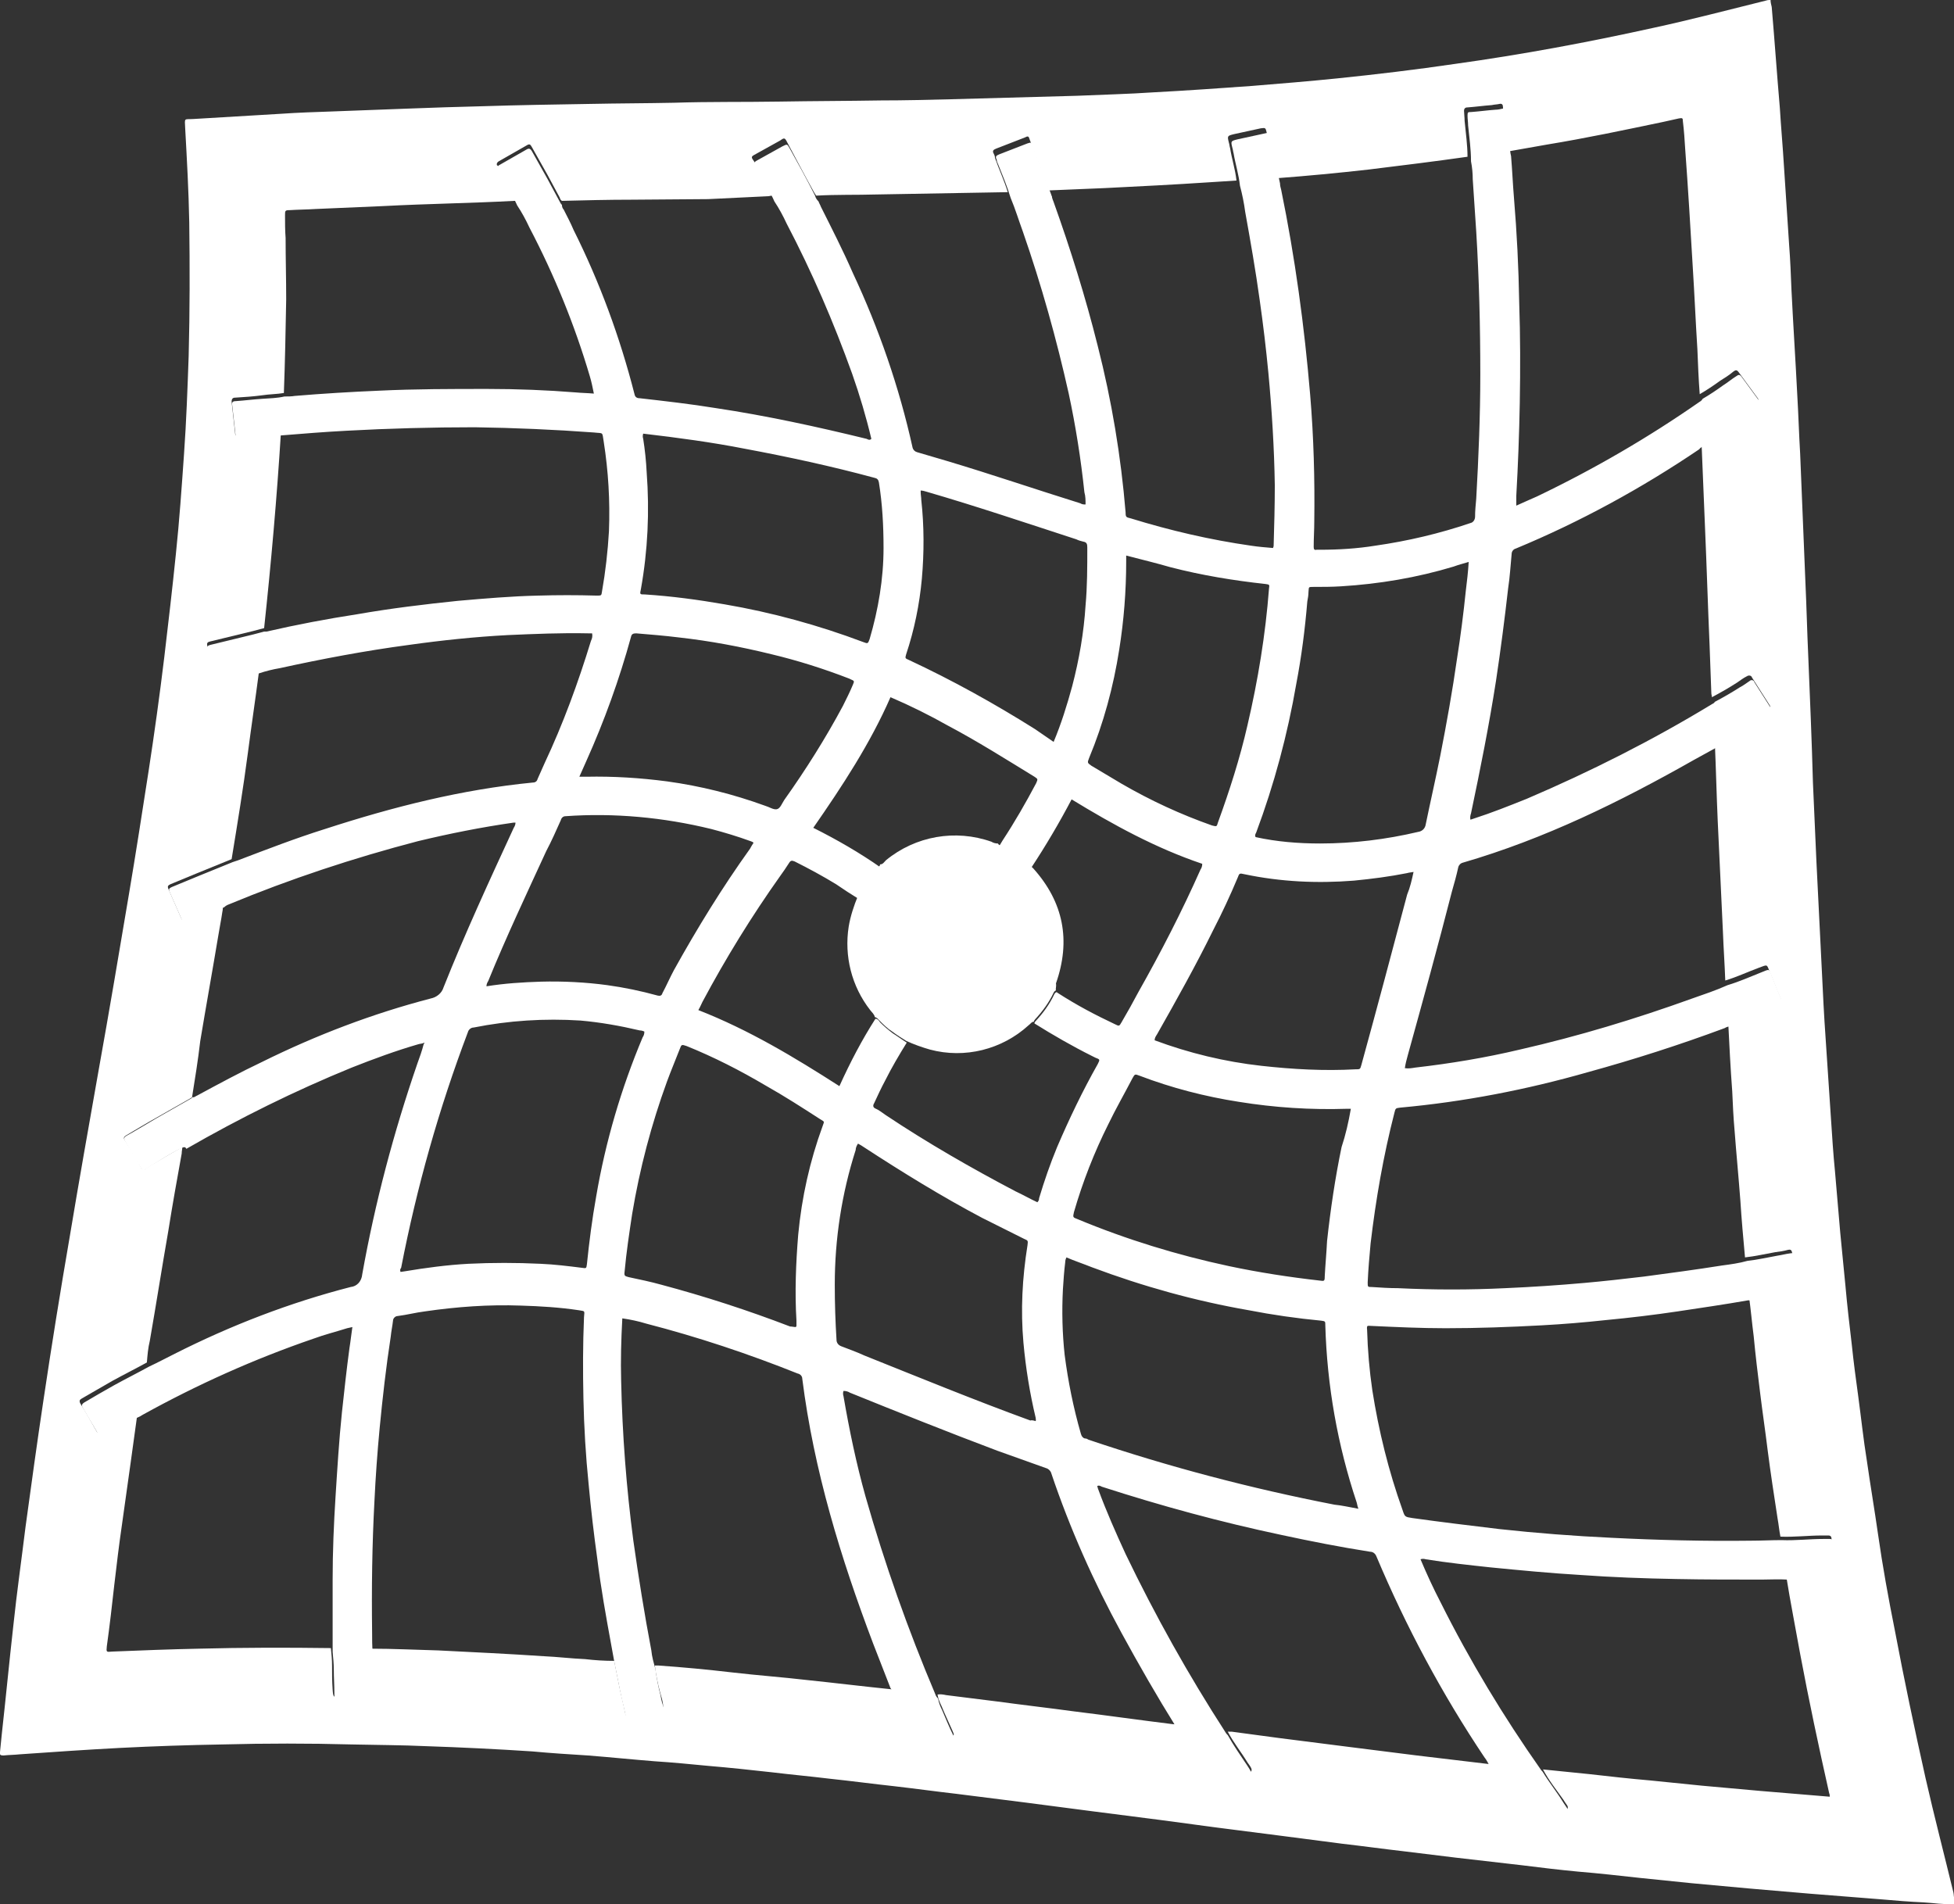
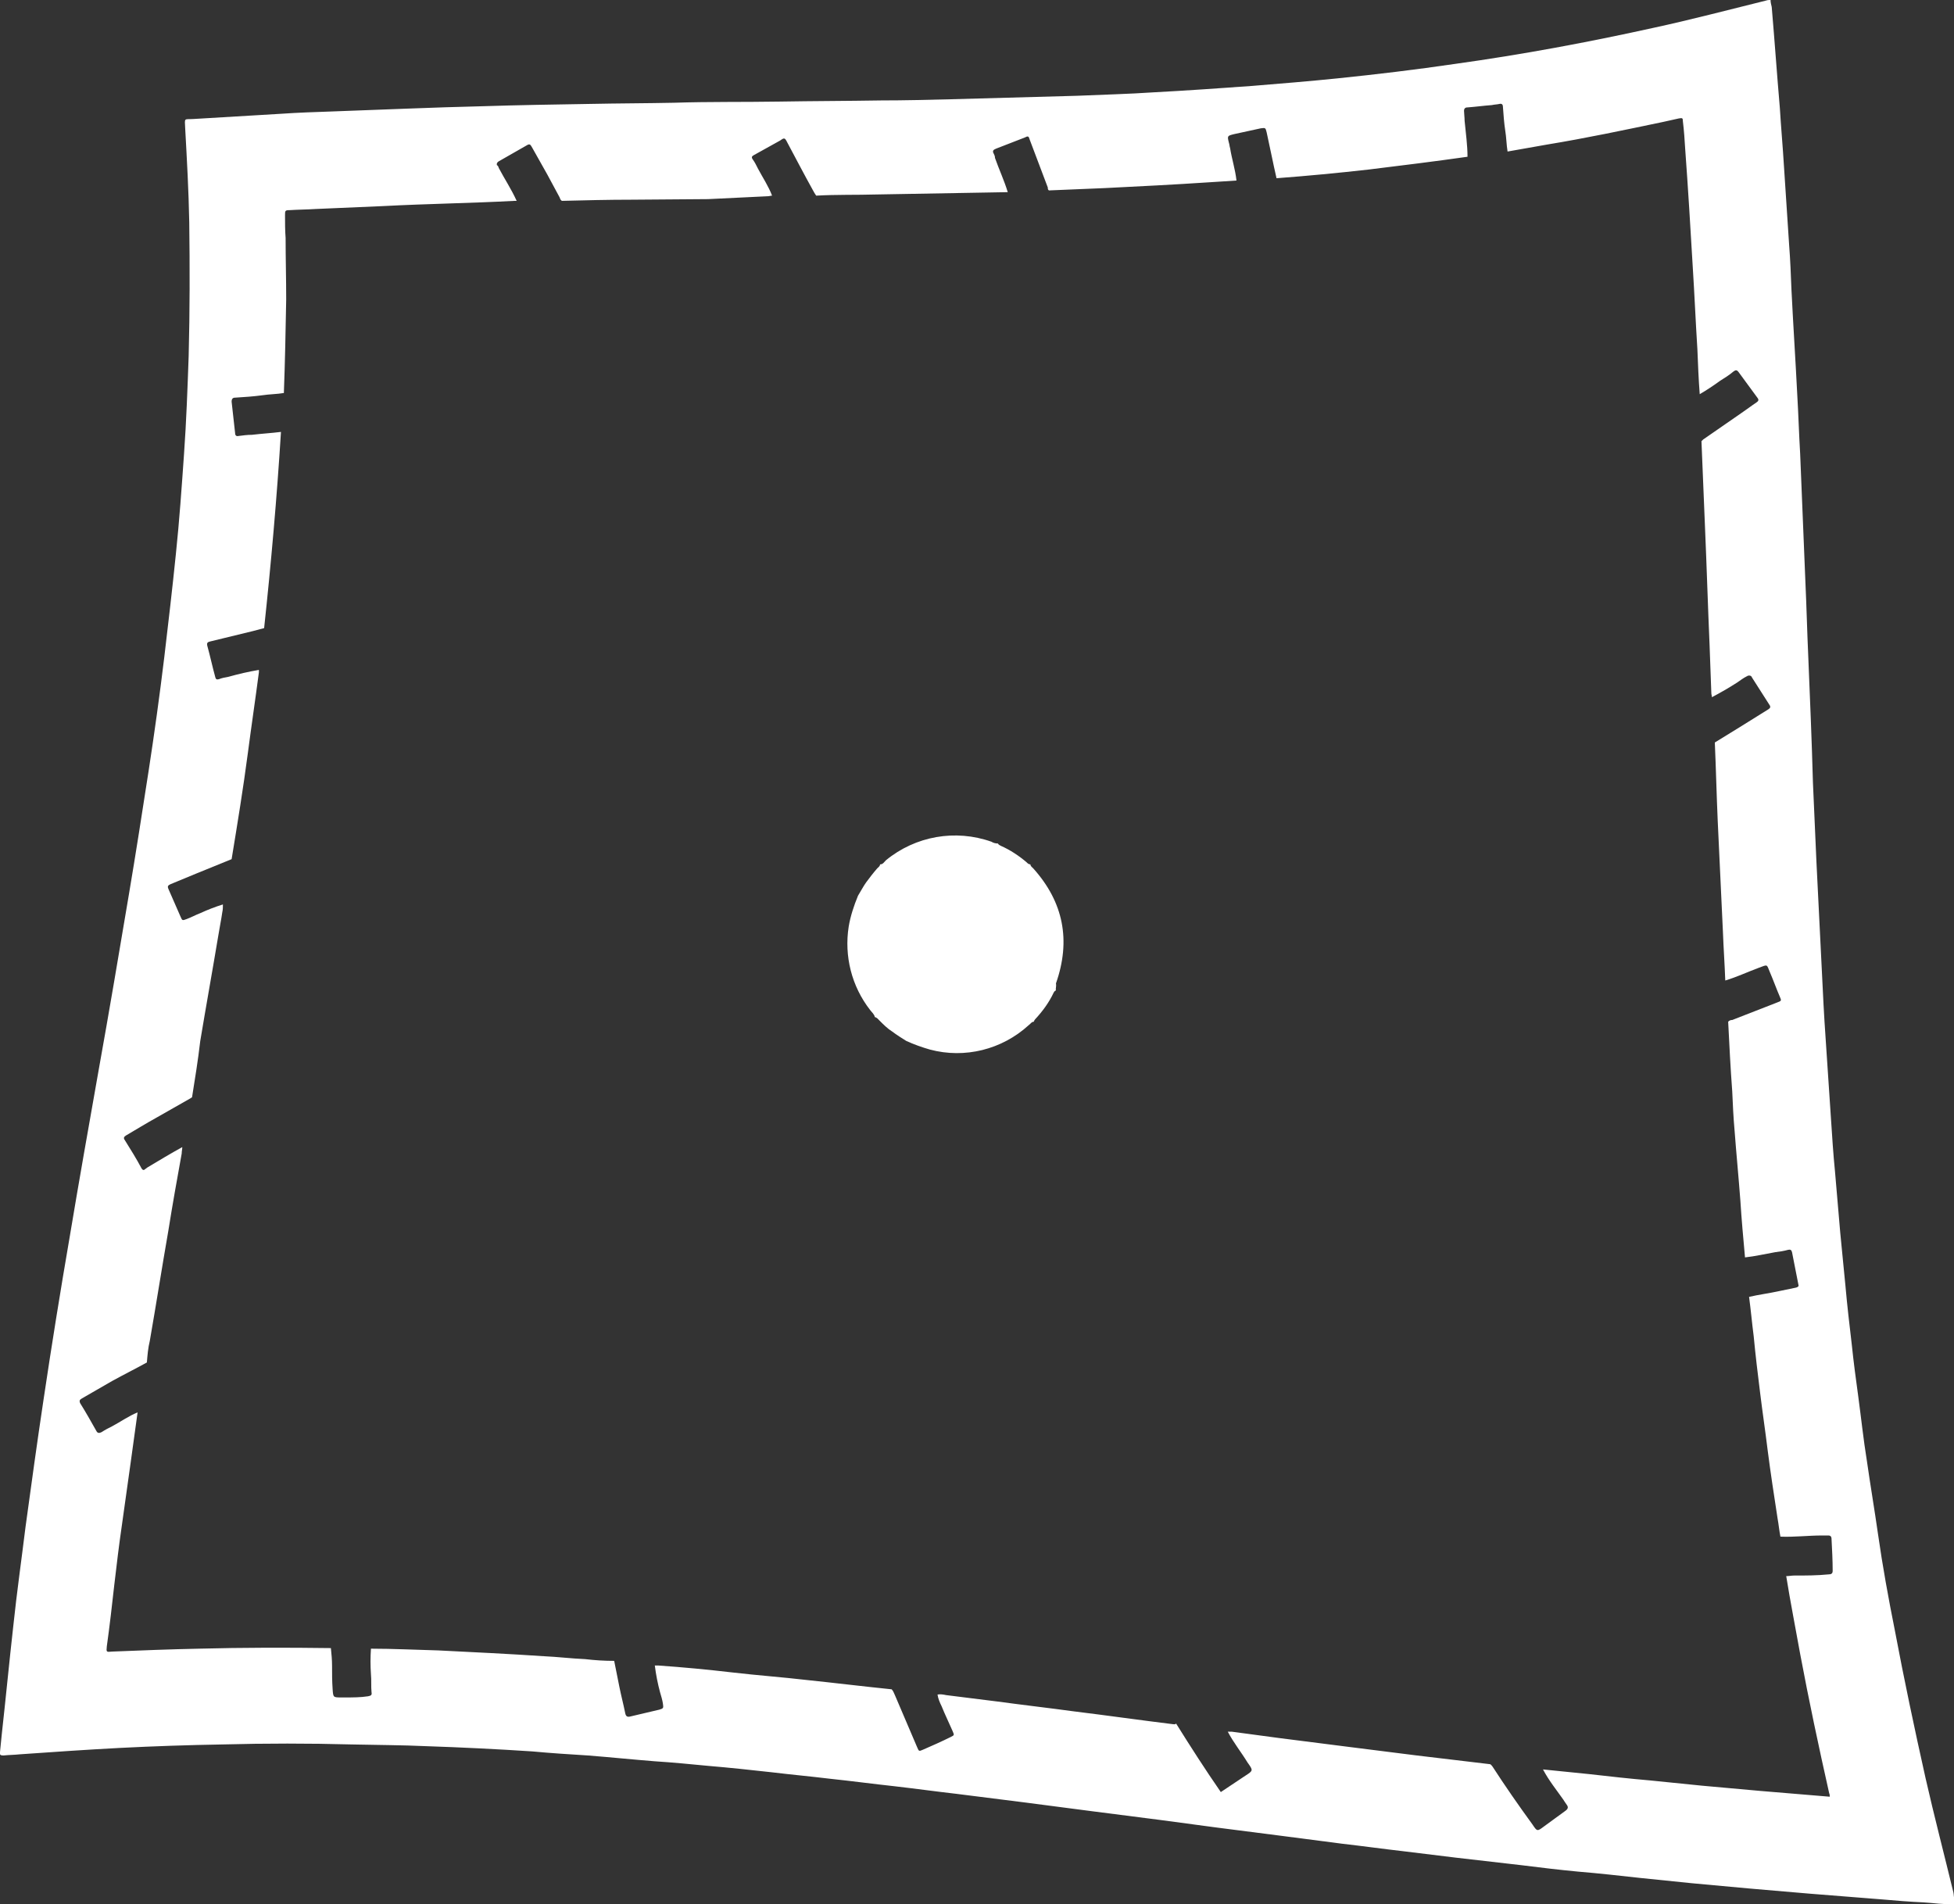
<svg xmlns="http://www.w3.org/2000/svg" version="1.1" id="Ebene_1" x="0px" y="0px" viewBox="0 0 336.6 328" style="enable-background:new 0 0 336.6 328;" xml:space="preserve">
  <rect x="0" y="0" width="336.6" height="328" fill="#333333" stroke="none" />
  <style type="text/css">
	.st0{fill:#FFFFFF;}
</style>
  <path class="st0" d="M336.6,328c-1.8,0.1-3.5-0.2-5.3-0.3c-2.3-0.1-4.7-0.3-7-0.5l-12.6-1c-3.5-0.3-7-0.6-10.5-0.9  c-3.3-0.3-6.6-0.6-9.8-0.9c-3-0.3-5.9-0.6-8.8-0.9c-3.6-0.4-7.2-0.8-10.8-1.1c-3.2-0.3-6.5-0.7-9.7-1.1l-11.3-1.3l-9-1.1  c-3.5-0.4-7.1-0.9-10.6-1.3l-10-1.3l-11.7-1.5l-9.7-1.3l-11.7-1.5l-11.5-1.5c-4-0.5-7.9-1-11.9-1.5c-3.5-0.4-7.1-0.9-10.6-1.3  c-3.7-0.4-7.4-0.9-11.2-1.3c-3.3-0.4-6.6-0.7-9.9-1.1c-3.6-0.4-7.3-0.8-10.9-1.1c-3.1-0.3-6.2-0.6-9.3-0.8c-3.8-0.3-7.7-0.7-11.5-1  c-3.2-0.2-6.4-0.4-9.6-0.7c-6.1-0.4-12.2-0.7-18.2-0.9c-4.3-0.2-8.6-0.2-12.9-0.3c-7.4-0.2-14.8-0.2-22.3,0  c-5.9,0.1-11.8,0.3-17.7,0.6c-5.7,0.3-11.5,0.7-17.2,1.1c-0.9,0.1-1.9,0.1-2.8,0.2c-0.5,0-0.7-0.1-0.6-0.6c0.1-1,0.2-2,0.3-3  c0.7-6.3,1.3-12.6,2-18.8c0.6-5.7,1.4-11.3,2.1-17c1-7.3,2-14.6,3.1-21.9c1.4-9.4,2.9-18.7,4.5-28c1.6-9.6,3.3-19.2,5-28.8  c1.8-10,3.5-20.1,5.2-30.2c1.2-7.1,2.3-14.2,3.4-21.3c1-6.5,1.9-13,2.7-19.6c0.7-5.9,1.4-11.9,2-17.8c0.6-5.7,1-11.5,1.4-17.2  c0.4-5.6,0.6-11.3,0.8-16.9c0.2-7.7,0.2-15.3,0.1-23c-0.1-5.4-0.4-10.8-0.7-16.2c-0.1-1.9-0.2-1.5,1.4-1.6  c5.1-0.3,10.1-0.6,15.1-0.9c2.9-0.2,5.8-0.3,8.8-0.4c8.6-0.3,17.3-0.7,25.9-0.9c6.2-0.2,12.4-0.3,18.6-0.4c4.8-0.1,9.6-0.1,14.4-0.2  c6-0.2,12.1-0.1,18.1-0.2c5.8-0.1,11.7-0.1,17.6-0.2c4,0,7.9-0.1,11.9-0.2c7.3-0.2,14.6-0.4,21.8-0.6c4.5-0.2,8.9-0.3,13.3-0.6  c5.7-0.3,11.3-0.7,16.9-1.1c4.9-0.4,9.8-0.8,14.7-1.3c6.8-0.7,13.5-1.5,20.3-2.5c11.5-1.6,22.8-3.7,34.1-6.2  c6.5-1.4,12.9-3.1,19.4-4.7C304.5,0,304.7,0,305,0c0,0.4,0.1,0.8,0.2,1.2c0.5,5.8,0.9,11.6,1.4,17.4c0.2,3.3,0.5,6.6,0.7,9.9  c0.3,4.6,0.6,9.1,0.9,13.7c0.2,2.6,0.3,5.1,0.4,7.7c0.3,6.1,0.7,12.1,1,18.1c0.2,3.4,0.3,6.8,0.5,10.2c0.3,7.3,0.6,14.7,0.9,22  c0.2,4.3,0.3,8.6,0.5,13c0.3,7.2,0.6,14.4,0.8,21.6c0.2,4.5,0.4,9,0.6,13.6c0.3,6.1,0.6,12.1,0.9,18.1c0.2,4.2,0.4,8.4,0.7,12.6  c0.3,4.5,0.6,9,0.9,13.5c0.2,3.1,0.4,6.2,0.7,9.2c0.3,3.5,0.6,7,0.9,10.5c0.3,3.1,0.6,6.2,0.9,9.2c0.3,3.4,0.7,6.8,1.1,10.2  c0.3,2.9,0.7,5.9,1.1,8.8c0.5,3.7,0.9,7.5,1.5,11.2c0.6,4.2,1.3,8.3,1.9,12.5c0.8,5.6,1.8,11.1,2.9,16.6c1.6,8.5,3.4,17,5.3,25.5  c1.5,6.6,3.2,13.1,4.8,19.7c0.1,0.4,0,0.9,0.3,1.3L336.6,328z M33.1,188.9c0,0.2-0.2,0.2-0.3,0.3c-1.9,1.1-3.9,2.2-5.8,3.3  c-1.8,1-3.6,2.1-5.3,3.1c-0.3,0.2-0.5,0.4-0.2,0.8c1,1.6,2,3.2,2.9,4.9c0.2,0.3,0.4,0.3,0.6,0.1l0.4-0.3c2-1.2,4-2.4,6-3.5  c0,0.4-0.1,0.7-0.1,1.1c-0.8,4.4-1.6,8.9-2.3,13.3c-1.1,6.3-2.1,12.7-3.2,19c-0.3,1.2-0.4,2.5-0.5,3.7c-2,1.1-4,2.1-6,3.2  c-1.7,1-3.5,2-5.2,3c-0.3,0.2-0.5,0.3-0.3,0.8c1,1.6,1.9,3.2,2.8,4.8c0.2,0.4,0.5,0.4,0.9,0.2c0.6-0.4,1.2-0.7,1.8-1  c1.5-0.8,2.9-1.8,4.4-2.4c-0.4,2.9-0.8,5.8-1.2,8.7c-0.5,3.6-1,7.1-1.5,10.7c-0.5,3.4-0.9,6.8-1.3,10.2c-0.4,3.6-0.8,7.1-1.3,10.7  c-0.1,1-0.1,1,0.9,0.9c5-0.2,10-0.4,15-0.5c7.6-0.2,15.1-0.2,22.7-0.1c0.1,1,0.2,2,0.2,3c0,1.4,0,2.7,0.1,4.1s0.1,1.4,1.5,1.4h0.7  c1.3,0,2.6,0,3.9-0.2c0.5-0.1,0.7-0.2,0.6-0.7c-0.1-1,0-2.1-0.1-3.1c-0.1-1.5-0.1-2.9,0-4.4c3.8,0,7.7,0.2,11.6,0.3  c6.1,0.3,12.2,0.6,18.2,1c2.3,0.1,4.7,0.4,7.1,0.5c1.7,0.2,3.3,0.3,5,0.3c0.3,1.5,0.6,3,0.9,4.5s0.7,3,1,4.5  c0.1,0.5,0.3,0.7,0.8,0.6c1.7-0.4,3.4-0.8,5.1-1.2c0.7-0.2,0.7-0.3,0.6-1s-0.3-1.3-0.5-2c-0.4-1.5-0.7-3-0.9-4.6c0.2,0,0.4,0,0.6,0  c4.3,0.3,8.5,0.7,12.8,1.2s8.5,0.8,12.8,1.3c4.8,0.5,9.7,1.1,14.6,1.6c0.3,0.3,0.4,0.7,0.6,1.1c1.3,3,2.5,5.9,3.8,8.9  c0.3,0.7,0.3,0.7,1,0.4c1.6-0.7,3.2-1.4,4.8-2.2c0.6-0.3,0.6-0.3,0.3-1c-0.6-1.4-1.3-2.8-1.9-4.3c-0.3-0.6-0.6-1.3-0.7-2  c0.5-0.1,1,0,1.5,0.1l8.8,1.1c4.4,0.6,8.8,1.1,13.2,1.7c5.7,0.7,11.3,1.5,17,2.2c0.2,0,0.4,0.1,0.6-0.1c2.5,4,5,7.9,7.7,11.8  l4.2-2.8c1.4-0.9,1.4-0.9,0.4-2.3c-1.1-1.8-2.4-3.4-3.4-5.3c0.2,0,0.5,0,0.7,0l8.2,1.1c3.9,0.5,7.8,1,11.8,1.5l11.9,1.5l12.6,1.5  c0.2,0.1,0.3,0.3,0.4,0.4c2.2,3.4,4.5,6.7,6.9,10c0.8,1.2,0.8,1.2,2,0.3s2.5-1.8,3.7-2.7c0.4-0.3,0.5-0.6,0.2-1s-0.4-0.6-0.6-0.9  c-1.2-1.7-2.5-3.3-3.5-5.2l7.9,0.8c3.5,0.4,7.1,0.8,10.6,1.1l8.9,0.9c3.3,0.3,6.7,0.6,10,0.9l8.4,0.7c1.2,0.1,2.4,0.2,3.6,0.3  c0-0.2,0-0.4-0.1-0.6c-1.8-8-3.5-16-5-24c-0.8-4.5-1.7-9-2.4-13.4c0.5,0,0.9-0.1,1.4-0.1c2,0,3.9,0,5.9-0.2c0.4,0,0.7-0.1,0.7-0.6  c0-1.8-0.1-3.7-0.2-5.6c0-0.3-0.2-0.5-0.5-0.5h-1.1c-2.4,0-4.8,0.3-7.2,0.2c-0.2-1-0.3-2.1-0.5-3.2c-0.6-3.9-1.2-7.8-1.7-11.7  c-0.4-3.3-0.9-6.6-1.3-9.9c-0.4-3.2-0.8-6.5-1.1-9.7c-0.3-2.3-0.5-4.6-0.8-6.8c1.7-0.4,3.4-0.6,5.2-1c1-0.2,2-0.4,2.9-0.6  c0.3-0.1,0.5-0.2,0.4-0.5c-0.4-1.9-0.7-3.7-1.1-5.6c-0.1-0.4-0.3-0.5-0.7-0.4c-0.7,0.2-1.4,0.3-2.2,0.4c-1.7,0.3-3.4,0.7-5.2,0.9  c-0.3-3.3-0.6-6.6-0.8-9.8c-0.3-4-0.7-8.1-1-12.1c-0.2-2.2-0.3-4.4-0.4-6.7c-0.3-4-0.5-8-0.7-12c0.2-0.2,0.4-0.3,0.7-0.3l7.7-3  c0.8-0.3,0.8-0.3,0.5-1c-0.6-1.4-1.1-2.8-1.7-4.2s-0.3-1.4-1.9-0.8c-1.9,0.7-3.8,1.6-5.8,2.2c-0.1-2.8-0.3-5.6-0.4-8.3  c-0.3-6.4-0.6-12.8-0.9-19.2c-0.2-4.5-0.3-9-0.5-13.5l3.9-2.4l5.3-3.3c0.3-0.2,0.5-0.4,0.2-0.8c-1-1.6-2-3.1-3-4.7  c-0.1-0.3-0.4-0.4-0.7-0.3c-0.1,0-0.1,0.1-0.2,0.1c-0.6,0.3-1.1,0.7-1.7,1.1c-1.4,0.9-2.8,1.7-4.3,2.5c0-0.2-0.1-0.5-0.1-0.7  c-0.1-2.7-0.2-5.4-0.3-8.2c-0.3-6.9-0.5-13.7-0.8-20.6c-0.2-4.9-0.4-9.8-0.6-14.6c0.1-0.1,0.2-0.2,0.3-0.3c2.2-1.5,4.3-3,6.5-4.5  c0.9-0.6,1.8-1.3,2.7-1.9c0.3-0.2,0.4-0.4,0.2-0.7c-1.1-1.5-2.2-3-3.3-4.5c-0.3-0.4-0.5-0.4-0.9-0.1c-0.7,0.6-1.5,1.1-2.3,1.6  c-1.1,0.8-2.3,1.6-3.5,2.3c-0.2-2.6-0.3-5.1-0.4-7.7c-0.3-4.7-0.5-9.5-0.8-14.2c-0.4-6.8-0.8-13.5-1.3-20.3  c-0.1-1.6-0.2-3.2-0.4-4.8c0-0.6-0.1-0.6-0.7-0.5l-2.7,0.6c-6.7,1.4-13.3,2.8-20,3.9l-6.8,1.2c-0.2-1.2-0.2-2.4-0.4-3.6  c-0.2-1.3-0.3-2.7-0.4-4.1c0-0.4-0.2-0.6-0.6-0.5s-0.9,0.1-1.3,0.2c-1.4,0.1-2.8,0.3-4.2,0.4c-0.4,0-0.6,0.2-0.6,0.6  s0.1,1.1,0.1,1.7c0.2,2.1,0.5,4.2,0.5,6.2c-5.6,0.8-11.3,1.5-17,2.2c-5.3,0.6-10.6,1.1-15.9,1.5c-0.6-2.6-1.1-5.2-1.7-7.9  c-0.2-0.8-0.2-0.8-1-0.7l-4.6,1c-1.2,0.3-1.2,0.3-0.9,1.5c0.1,0.3,0.1,0.6,0.2,0.9c0.3,1.9,0.9,3.7,1.1,5.6l-4.7,0.3  c-6,0.4-12,0.7-18,1l-9.6,0.4c-0.2-0.1-0.2-0.3-0.2-0.5c-1-2.7-2.1-5.5-3.1-8.2c-0.2-0.7-0.3-0.7-0.9-0.4c-1.6,0.6-3.3,1.3-4.9,1.9  c-0.5,0.2-0.7,0.4-0.4,0.9c0.1,0.2,0.2,0.4,0.2,0.7c0.7,2,1.6,3.9,2.2,5.9l-22.7,0.4c-3.4,0.1-6.8,0-10.3,0.2  c-0.2-0.3-0.4-0.6-0.6-1c-1.5-2.7-2.9-5.4-4.4-8.2c-0.4-0.8-0.5-0.8-1.2-0.3l-4.5,2.5c-0.4,0.2-0.5,0.4-0.2,0.8s0.6,1,0.9,1.6  c0.8,1.5,1.8,3,2.4,4.6c-0.2,0-0.5,0.1-0.7,0.1L122,34.3l-13.2,0.1c-4,0-8,0.1-12,0.2c-0.2-0.1-0.3-0.3-0.4-0.6  c-0.7-1.3-1.4-2.6-2.1-3.9c-0.9-1.6-1.8-3.2-2.7-4.8c-0.2-0.3-0.3-0.6-0.8-0.3c-1.6,0.9-3.3,1.9-4.9,2.8c-0.2,0.1-0.4,0.4-0.3,0.6  c0,0.1,0,0.1,0.1,0.1c0.1,0.1,0.2,0.3,0.2,0.4c1,1.9,2.2,3.7,3.1,5.7c-0.1,0-0.3,0-0.4,0C81.2,35,73.6,35.1,66,35.5l-11.6,0.5  c-1.5,0.1-3,0.1-4.5,0.2c-0.8,0-0.8,0.1-0.8,0.9c0,1.3,0,2.6,0.1,3.9c0,3.5,0.1,7,0.1,10.6c-0.1,5.4-0.2,10.8-0.4,16.1  c-1.2,0.2-2.5,0.2-3.8,0.4c-1.5,0.2-3,0.3-4.6,0.4c-0.4,0-0.6,0.2-0.6,0.7c0.2,1.8,0.4,3.6,0.6,5.4c0,0.4,0.2,0.6,0.6,0.5  c0.8-0.1,1.5-0.2,2.3-0.2c1.7-0.2,3.4-0.3,5-0.5c-0.7,11.3-1.7,22.6-2.9,33.8l-1.9,0.5l-7.4,1.8c-0.4,0.1-0.6,0.2-0.5,0.7  c0.5,1.8,0.9,3.7,1.4,5.5c0.1,0.3,0.2,0.4,0.6,0.3c0.5-0.2,1-0.3,1.6-0.4c1.8-0.5,3.5-0.9,5.3-1.2c0,0.1,0,0.3,0,0.4  c-0.6,4.6-1.3,9.3-1.9,13.9c-0.8,6.1-1.8,12.2-2.8,18.3l-5.9,2.4l-4.6,1.9c-0.4,0.2-0.6,0.3-0.4,0.8c0.7,1.6,1.4,3.2,2.1,4.8  c0.3,0.7,0.3,0.7,1.1,0.4s1.5-0.7,2.3-1c1.3-0.6,2.6-1.1,3.9-1.5c0,0.4,0,0.9-0.1,1.3c-0.2,1.4-0.5,2.8-0.7,4.1  c-1,6-2.1,12.1-3.1,18.1C34.1,182.7,33.6,185.8,33.1,188.9L33.1,188.9z" />
-   <path class="st0" d="M31.4,197.7c-2.1,1-4,2.3-6,3.5l-0.4,0.3c-0.3,0.2-0.5,0.2-0.6-0.1c-1-1.6-2-3.3-2.9-4.9  c-0.2-0.4-0.1-0.6,0.2-0.8c1.8-1,3.6-2.1,5.3-3.1c1.9-1.1,3.9-2.2,5.8-3.3c0.1-0.1,0.3-0.1,0.3-0.3c0.4,0.1,0.6-0.2,0.9-0.3  c3.7-2,7.4-4,11.2-5.8c9.3-4.6,19-8.3,29-10.9c1-0.2,1.9-0.9,2.2-1.9c3.7-9.3,7.9-18.4,12.1-27.5c0.2-0.3,0.3-0.6,0.3-0.9  c-0.1,0-0.2,0-0.3,0c-5.6,0.8-11.1,1.9-16.5,3.2c-11.1,2.9-22,6.5-32.6,10.9c-0.3,0.1-0.6,0.3-0.8,0.5c-1.3,0.4-2.6,0.9-3.9,1.5  c-0.8,0.3-1.5,0.7-2.3,1s-0.8,0.3-1.1-0.4c-0.7-1.6-1.4-3.2-2.1-4.8c-0.2-0.5,0-0.6,0.4-0.8l4.6-1.9l5.9-2.4  c0.3-0.1,0.6-0.2,0.9-0.3c5-1.9,9.9-3.8,15-5.4c11.7-3.8,23.5-6.8,35.8-8c0.4,0,0.7-0.2,0.8-0.6c0.4-0.9,0.8-1.8,1.2-2.7  c3.2-6.8,5.8-13.9,8-21.1c0.2-0.4,0.3-0.8,0.2-1.3h-0.7c-4.6-0.1-9.2,0.1-13.8,0.3c-5.7,0.3-11.4,0.9-17.1,1.7  c-7.5,1-14.9,2.4-22.2,4c-1.2,0.2-2.4,0.5-3.6,0.9c-1.8,0.3-3.6,0.7-5.3,1.2c-0.5,0.1-1,0.2-1.6,0.4c-0.3,0.1-0.5,0-0.6-0.3  c-0.5-1.8-0.9-3.7-1.4-5.5c-0.1-0.4,0.1-0.6,0.5-0.7l7.4-1.8l1.9-0.5c0.1,0,0.3,0,0.4,0c5.2-1.2,10.5-2.2,15.7-3  c5.7-1,11.5-1.7,17.3-2.3c4.6-0.4,9.2-0.8,13.8-0.9c3.3-0.1,6.7-0.1,10.1,0c0.8,0,0.8,0,0.9-0.7c0.6-3.4,1-6.9,1.2-10.4  c0.2-5.2-0.1-10.3-0.9-15.4c-0.3-1.8,0-1.4-1.7-1.6c-6.8-0.5-13.7-0.8-20.5-0.9c-7.4,0-14.8,0.2-22.1,0.6c-3.8,0.2-7.5,0.5-11.2,0.8  c-1.7,0.2-3.4,0.3-5,0.5c-0.8,0-1.5,0.1-2.3,0.2c-0.4,0.1-0.6-0.1-0.6-0.5c-0.2-1.8-0.4-3.6-0.6-5.4c-0.1-0.5,0.1-0.7,0.6-0.7  c1.5-0.1,3-0.3,4.6-0.4c1.3-0.1,2.5-0.1,3.8-0.4c0.6,0,1.2,0,1.8-0.1c4.8-0.4,9.7-0.7,14.5-0.9c6.2-0.3,12.5-0.3,18.7-0.3  c5.1,0,10.2,0.2,15.2,0.6c1,0.1,2,0.1,3.1,0.2c-0.2-1-0.4-2-0.7-3c-2.6-8.8-6.1-17.4-10.4-25.6c-0.6-1.3-1.3-2.6-2.1-3.8  c-0.9-2-2.1-3.8-3.1-5.7c-0.1-0.2-0.2-0.3-0.2-0.4c-0.2-0.2-0.2-0.5,0-0.7c0,0,0.1-0.1,0.1-0.1c1.6-0.9,3.3-1.9,4.9-2.8  c0.4-0.2,0.6,0,0.8,0.3c0.9,1.6,1.8,3.2,2.7,4.8c0.7,1.3,1.4,2.6,2.1,3.9c0.1,0.2,0.2,0.4,0.4,0.6c0,0.3,0.1,0.6,0.3,0.8  c0.6,1.2,1.2,2.3,1.7,3.5c4.5,9,8,18.5,10.5,28.3c0.1,0.5,0.4,0.7,0.9,0.7c4.4,0.5,8.8,1,13.1,1.7c8.7,1.3,17.4,3.2,26,5.3  c0.2,0.1,0.5,0.3,0.8,0c-0.9-3.8-2-7.5-3.3-11.2c-3.2-8.9-6.9-17.5-11.3-25.9c-0.6-1.3-1.3-2.6-2.1-3.8c-0.7-1.6-1.6-3-2.4-4.6  c-0.3-0.5-0.6-1.1-0.9-1.6s-0.1-0.6,0.2-0.8l4.5-2.5c0.8-0.4,0.8-0.4,1.2,0.3c1.5,2.7,3,5.4,4.4,8.2c0.1,0.4,0.3,0.7,0.6,1  c0.1,0.3,0.3,0.6,0.4,0.9c1.9,3.8,3.8,7.5,5.5,11.4c4.5,9.6,8,19.7,10.3,30.1c0.1,0.4,0.4,0.7,0.8,0.8c1.7,0.5,3.4,1,5.1,1.5  c7.7,2.3,15.3,4.9,23,7.3c0.3,0.2,0.6,0.2,0.9,0.2c0-0.7,0-1.4-0.2-2.1c-0.6-5.7-1.5-11.4-2.7-17c-2.1-9.4-4.7-18.7-7.9-27.9  c-0.7-1.9-1.3-3.9-2.1-5.8c-0.6-2-1.4-3.9-2.2-5.9c-0.1-0.2-0.2-0.4-0.2-0.7c-0.3-0.5-0.1-0.7,0.4-0.9c1.6-0.6,3.3-1.3,4.9-1.9  c0.6-0.2,0.7-0.2,0.9,0.4c1,2.7,2.1,5.5,3.1,8.2c0.1,0.2,0.1,0.4,0.2,0.5c0,0.3,0.2,0.7,0.3,1c2.9,8.1,5.5,16.4,7.6,24.8  c2.4,9.4,4,19,4.8,28.7c0,0.8,0.1,0.8,0.9,1c6.8,2.1,13.7,3.7,20.7,4.7c1.3,0.2,2.6,0.3,3.8,0.4c0-0.1,0.1-0.2,0.1-0.4  c0.1-3.4,0.2-6.9,0.2-10.4c-0.1-6.4-0.5-12.9-1.1-19.3c-0.4-4.2-0.9-8.4-1.5-12.6c-0.7-5.1-1.6-10.2-2.5-15.2  c-0.2-1.5-0.5-3-0.9-4.5c-0.2-1.9-0.8-3.8-1.1-5.6c-0.1-0.3-0.1-0.6-0.2-0.9c-0.3-1.2-0.3-1.2,0.9-1.5l4.6-1c0.8-0.2,0.8-0.2,1,0.7  c0.6,2.6,1.1,5.2,1.7,7.9c0,0.4,0.1,0.7,0.2,1.1c2.4,11.7,4,23.5,5,35.4c0.6,7.2,0.8,14.5,0.7,21.7c0,1.5-0.1,2.9-0.1,4.4  c0,0.4,0.1,0.6,0.5,0.5h0.6c3.2,0,6.4-0.2,9.5-0.7c5.6-0.8,11.1-2.1,16.4-3.9c0.5-0.1,0.8-0.6,0.8-1.1c0-1,0.1-2,0.2-3.1  c0.4-7.1,0.7-14.3,0.7-21.4c0-8.2-0.2-16.4-0.7-24.6c-0.2-3-0.4-6-0.6-9c0-1-0.1-2.1-0.3-3.1c0-2.1-0.3-4.2-0.5-6.2  c0-0.6-0.1-1.1-0.1-1.7s0.1-0.6,0.6-0.6c1.4-0.1,2.8-0.3,4.2-0.4c0.4,0,0.9-0.1,1.3-0.2s0.6,0.1,0.6,0.5c0.1,1.3,0.2,2.7,0.4,4.1  c0.2,1.2,0.1,2.4,0.4,3.6c0.2,2.4,0.3,4.8,0.5,7.2c0.5,6,0.8,12,0.9,18c0.2,5.8,0.2,11.6,0.1,17.3c-0.1,5.4-0.3,10.7-0.6,16  c0,0.5,0,1,0,1.7c1.3-0.6,2.5-1.1,3.6-1.6c9.8-4.7,19.1-10.1,28-16.3c0.2-0.1,0.4-0.3,0.5-0.5c1.2-0.7,2.4-1.5,3.5-2.3  c0.8-0.5,1.5-1.1,2.3-1.6c0.4-0.3,0.6-0.3,0.9,0.1c1.1,1.5,2.2,3,3.3,4.5c0.2,0.3,0.2,0.5-0.2,0.7c-0.9,0.6-1.8,1.3-2.7,1.9  c-2.2,1.5-4.3,3-6.5,4.5c-0.1,0.1-0.2,0.2-0.3,0.3c-0.3,0.1-0.7,0.3-0.9,0.6c-9.9,6.7-20.5,12.5-31.6,17.1c-0.4,0.1-0.7,0.5-0.7,0.9  c-0.2,2-0.3,4-0.6,5.9c-0.6,5.3-1.3,10.7-2.1,16c-1.2,7.7-2.7,15.2-4.3,22.8c-0.1,0.3-0.2,0.7-0.1,1.1l0.6-0.2  c3.1-1,6.1-2.2,9.1-3.4c11-4.7,21.7-10.1,31.9-16.3c0.2-0.1,0.4-0.2,0.5-0.4c1.5-0.8,2.9-1.6,4.3-2.5c0.6-0.3,1.1-0.7,1.7-1.1  c0.2-0.2,0.5-0.2,0.7,0c0,0,0.1,0.1,0.1,0.2c1,1.6,2,3.1,3,4.7c0.3,0.4,0.1,0.6-0.2,0.8l-5.3,3.3l-3.9,2.4l-4,2.2  c-12.7,7.2-25.7,13.6-39.8,17.7c-0.4,0.1-0.7,0.4-0.8,0.8c-0.3,1.4-0.7,2.8-1.1,4.2c-2.4,9.4-5,18.8-7.6,28.2  c-0.2,0.7-0.4,1.5-0.5,2.2c0.6,0.1,1.2,0,1.8-0.1c6.1-0.7,12.1-1.7,18-3.1c10.1-2.3,20-5.3,29.7-8.8c2-0.7,4.1-1.4,6.1-2.3  c2-0.6,3.8-1.4,5.8-2.2c1.5-0.6,1.3-0.7,1.9,0.8s1.1,2.8,1.7,4.2c0.3,0.7,0.3,0.7-0.5,1l-7.7,3c-0.3,0.1-0.5,0.2-0.7,0.3  c-0.3,0-0.7,0.1-1,0.3c-7.8,2.9-15.6,5.4-23.6,7.6c-10.5,3-21.3,5.1-32.3,6.1c-0.8,0.1-0.8,0.1-1,0.9c-1.9,7.4-3.2,14.9-4.1,22.5  c-0.2,2.2-0.4,4.4-0.5,6.7c0,0.8,0,0.8,0.7,0.8c1.5,0.1,3,0.2,4.5,0.2c6.2,0.3,12.4,0.3,18.5,0c4.6-0.2,9.1-0.5,13.6-0.9  c3.4-0.3,6.9-0.7,10.3-1.1c4.5-0.6,9-1.2,13.4-1.9c1.5-0.2,3-0.4,4.4-0.8c1.8-0.2,3.5-0.6,5.2-0.9c0.7-0.1,1.4-0.3,2.2-0.4  c0.4-0.1,0.6,0,0.7,0.4c0.4,1.9,0.7,3.7,1.1,5.6c0.1,0.3-0.1,0.5-0.4,0.5c-1,0.2-2,0.4-2.9,0.6c-1.7,0.3-3.5,0.6-5.2,1  c-0.2,0-0.4,0-0.6,0c-4,0.7-8.1,1.3-12.1,1.9s-8.2,1.1-12.4,1.5c-3.7,0.4-7.3,0.7-11,0.9c-5.5,0.3-11,0.5-16.6,0.5  c-4.2,0-8.5-0.2-12.8-0.4c-0.6,0-0.8-0.2-0.7,0.7c0.1,3.5,0.4,7,0.9,10.4c1.1,7,2.8,13.9,5.2,20.6c0.4,1.2,0.4,1.2,1.7,1.4  c5,0.7,10,1.3,15,1.9c6.4,0.7,12.9,1.2,19.3,1.5c8,0.4,16,0.6,24,0.5c1.8,0,3.5-0.1,5.3-0.1c2.4,0.1,4.8-0.2,7.2-0.2h1.1  c0.3,0,0.5,0.1,0.5,0.5c0.2,1.8,0.2,3.7,0.2,5.6c0,0.5-0.2,0.6-0.7,0.6c-2,0.2-3.9,0.1-5.9,0.2c-0.5,0-0.9,0-1.4,0.1  c-1.5-0.1-2.9,0-4.4,0c-4.9,0-9.8,0-14.8-0.1c-5.5-0.1-11-0.3-16.5-0.7c-5.1-0.3-10.3-0.8-15.4-1.3c-3.7-0.4-7.5-0.8-11.2-1.4  c-0.3-0.1-0.6-0.1-0.9,0c1.1,2.6,2.2,5,3.5,7.5c5,10,10.8,19.6,17.2,28.7c0.1,0.2,0.3,0.3,0.4,0.5c1.1,1.8,2.4,3.4,3.5,5.2  c0.2,0.3,0.4,0.6,0.6,0.9s0.3,0.7-0.2,1c-1.2,0.9-2.5,1.8-3.7,2.7s-1.2,0.8-2-0.3c-2.4-3.3-4.7-6.6-6.9-10c-0.1-0.2-0.2-0.4-0.4-0.4  c-0.3-0.6-0.6-1.2-1-1.7c-7.3-10.9-13.5-22.5-18.6-34.6c-0.2-0.5-0.6-0.8-1.1-0.8c-5.1-0.8-10.2-1.8-15.3-2.9  c-10.4-2.2-20.7-5-30.9-8.3c-0.2-0.1-0.5-0.3-0.8-0.1c0.1,0.2,0.1,0.4,0.2,0.6c1.4,3.8,3,7.4,4.7,11.1c5.1,10.6,10.8,20.8,17.2,30.7  c0.1,0.2,0.3,0.4,0.4,0.5c1,1.8,2.2,3.5,3.4,5.3c0.9,1.4,0.9,1.4-0.4,2.3l-4.2,2.8c-2.7-3.9-5.2-7.8-7.7-11.8  c-3.3-5.3-6.4-10.7-9.4-16.2c-4.8-8.8-8.9-18-12.1-27.5c-0.1-0.4-0.5-0.8-0.9-0.9c-2.8-1-5.6-2-8.4-3c-8.5-3.2-17-6.6-25.4-10  c-0.3-0.2-0.7-0.3-1.1-0.3c-0.1,0.3-0.1,0.6,0,0.9c1,5.8,2.2,11.6,3.8,17.3c3.3,11.6,7.3,22.9,12,34c0.1,0.3,0.2,0.5,0.5,0.8  c0.1,0.7,0.4,1.4,0.7,2c0.6,1.4,1.2,2.9,1.9,4.3c0.3,0.7,0.3,0.7-0.3,1c-1.6,0.7-3.2,1.4-4.8,2.2c-0.7,0.3-0.7,0.3-1-0.4  c-1.3-3-2.5-5.9-3.8-8.9c-0.1-0.4-0.3-0.8-0.6-1.1c0-0.3-0.1-0.7-0.3-0.9c-1-2.6-2-5.1-3-7.7c-5.6-14.8-10.2-29.8-12.2-45.6  c0-0.4-0.3-0.8-0.8-0.9c-8.5-3.4-17.2-6.3-26.1-8.6c-1.3-0.4-2.7-0.7-4.1-0.9c-0.2,3.7-0.3,7.2-0.2,10.8c0.2,9.2,0.9,18.4,2.1,27.5  c0.9,6.3,1.9,12.6,3.1,18.9c0.1,1.1,0.4,2.1,0.7,3.2c0.2,1.5,0.5,3.1,0.9,4.6c0.1,0.7,0.3,1.4,0.5,2s0.1,0.8-0.6,1  c-1.7,0.4-3.4,0.8-5.1,1.2c-0.5,0.1-0.7-0.1-0.8-0.6c-0.3-1.5-0.7-3-1-4.5s-0.6-3-0.9-4.5l-0.6-3.3c-0.9-4.9-1.8-9.9-2.4-14.8  c-0.6-4.3-1.1-8.6-1.5-12.9c-0.5-4.9-0.8-9.9-0.9-14.8c-0.1-4.7-0.1-9.3,0.1-14c0.1-1.2,0.2-1-0.9-1.2c-3.3-0.5-6.7-0.7-10-0.8  c-5.5-0.2-11,0.2-16.5,1c-1.6,0.2-3.1,0.6-4.7,0.8c-0.4,0-0.8,0.4-0.8,0.8c0,0,0,0,0,0c-0.1,0.9-0.3,1.8-0.4,2.8  c-0.8,5.2-1.4,10.5-1.9,15.7c-0.4,4.2-0.7,8.4-0.9,12.6c-0.4,7.5-0.5,15-0.4,22.6c0,1.2,0,2.3,0.1,3.5c-0.1,1.5-0.1,2.9,0,4.4  c0.1,1,0.1,2.1,0.1,3.1c0,0.5-0.2,0.6-0.6,0.7c-1.3,0.2-2.6,0.1-3.9,0.2h-0.7c-1.4,0.1-1.5,0.1-1.5-1.4s-0.1-2.7-0.1-4.1  c0-1-0.1-2-0.2-3c0-0.3,0-0.6,0-0.9c0-3.8,0-7.7,0-11.6c0-4.8,0.2-9.6,0.5-14.3s0.6-9.7,1.1-14.5c0.4-3.7,0.8-7.4,1.3-11.1  c0.2-1.2,0.3-2.3,0.5-3.6l-0.9,0.2c-1.9,0.6-3.9,1.1-5.8,1.8c-10.2,3.5-20,7.9-29.4,13.1c-0.2,0.1-0.3,0.2-0.5,0.3  c-1.6,0.7-3,1.6-4.4,2.4c-0.6,0.3-1.2,0.7-1.8,1c-0.4,0.2-0.7,0.2-0.9-0.2c-0.9-1.6-1.9-3.2-2.8-4.8c-0.2-0.4,0-0.6,0.3-0.8  c1.7-1,3.4-2,5.2-3c2-1.1,4-2.1,6-3.2c1.5-0.7,3-1.5,4.4-2.2c9.7-4.9,19.8-8.8,30.3-11.5c1.1-0.1,1.9-1,2-2.2  c2.2-12.3,5.4-24.4,9.5-36.3c0.4-1.1,0.8-2.2,1.1-3.4c0.1,0,0.1,0,0.1-0.1s-0.1-0.1-0.2,0c-0.3,0.1-0.6,0.1-0.9,0.2  c-3.8,1.1-7.6,2.5-11.4,4c-9.8,4-19.3,8.7-28.5,14C31.9,197.5,31.7,197.6,31.4,197.7z M150.8,175.5c0.4,0,0.6,0.3,0.8,0.6  c0.7,0.7,1.4,1.3,2.2,1.9c0.8,0.5,1.6,1.1,2.4,1.6c-1.3,2.1-2.6,4.3-3.7,6.5c-0.7,1.3-1.3,2.6-1.9,3.9c-0.3,0.5-0.2,0.8,0.3,1  s1.1,0.7,1.7,1.1c7.2,4.8,14.7,9.1,22.3,13.1c1.3,0.6,2.5,1.3,3.8,1.9c0.2-0.2,0.3-0.4,0.3-0.7c0.9-3,1.9-5.9,3.1-8.8  c2.1-4.9,4.4-9.7,7-14.3c0.4-0.8,0.4-0.8-0.4-1.1l-0.6-0.3c-3.4-1.7-6.7-3.6-9.9-5.6c0-0.2,0.1-0.3,0.2-0.4c1.3-1.4,2.4-2.9,3.2-4.6  c0.1-0.2,0.2-0.3,0.4-0.4l0.3,0.2c3.1,2,6.3,3.7,9.7,5.3c0.8,0.4,0.8,0.4,1.2-0.3c1-1.7,2-3.5,2.9-5.2c3.9-6.9,7.5-13.9,10.7-21.1  c0.2-0.3,0.3-0.6,0.3-1c-8-2.7-15.3-6.7-22.5-11.1c-2.1,4-4.4,7.9-6.9,11.7c-0.3,0-0.5-0.2-0.7-0.4c-1.3-1.1-2.8-2.1-4.4-2.8  c-0.2-0.1-0.4-0.2-0.5-0.4c0.2-0.3,0.4-0.7,0.6-1c2.1-3.2,4-6.5,5.8-9.9c0.3-0.7,0.3-0.7-0.3-1.1c-4.9-3-9.8-6.1-14.9-8.8  c-3.2-1.8-6.4-3.4-9.9-4.9c-3.5,8-8.3,15.3-13.3,22.5c4,2,8,4.3,11.7,6.9c0,0.3-0.3,0.5-0.5,0.7c-0.7,0.7-1.4,1.5-1.9,2.4  c-0.5,0.8-1,1.6-1.4,2.3c-1.3-0.8-2.7-1.7-4-2.6c-2.3-1.4-4.7-2.7-7.1-3.9c-0.5-0.2-0.7-0.2-1,0.3c-0.5,0.8-1,1.5-1.5,2.2  c-4.9,6.9-9.4,14.2-13.4,21.7c-0.2,0.4-0.4,0.9-0.7,1.4c8.7,3.4,16.5,8.1,24.3,13.1C146.5,182.9,148.5,179.1,150.8,175.5z   M234,259.9c-0.2-0.5-0.2-0.8-0.3-1.1c-3.3-9.9-5.1-20.1-5.4-30.5c0-0.7,0-0.7-0.7-0.8c-4.2-0.4-8.4-1-12.5-1.8  c-9.2-1.6-18.2-4.1-27-7.4c-1.5-0.6-3-1.1-4.4-1.7c-0.1,0.2-0.2,0.5-0.2,0.8c-0.2,1.6-0.3,3.1-0.4,4.7c-0.2,3.8-0.1,7.6,0.3,11.3  c0.6,4.6,1.5,9.1,2.8,13.6c0.1,0.4,0.4,0.8,0.8,0.8c0.2,0,0.3,0.1,0.5,0.2c13.9,4.7,28,8.4,42.4,11.2  C231,259.3,232.4,259.6,234,259.9z M69,219.1l0.7-0.1c3.6-0.6,7.3-1.1,11-1.3c4.1-0.2,8.2-0.2,12.4,0c2.4,0.1,4.8,0.4,7.2,0.7  c0.7,0.1,0.7,0.1,0.8-0.6c0.4-3.9,0.9-7.8,1.6-11.7c1.6-9.4,4.3-18.6,8-27.4c0.2-0.3,0.3-0.6,0.3-1c-0.2-0.1-0.5-0.2-0.8-0.2  c-3.4-0.8-6.8-1.4-10.2-1.7c-6.2-0.4-12.4,0-18.4,1.2c-0.5,0-0.9,0.4-1,0.8c-5,13.2-8.8,26.7-11.5,40.6  C68.9,218.6,68.9,218.9,69,219.1L69,219.1z M253,96.8c-1,0.3-1.8,0.5-2.6,0.8c-6.3,1.9-12.8,3-19.4,3.4c-1.6,0.1-3.1,0.1-4.7,0.1  c-1,0-0.8,0-0.9,0.9c0,0.5-0.1,1.1-0.2,1.6c-0.4,4.8-1,9.5-1.9,14.2c-1.5,8.7-3.8,17.3-6.9,25.6c-0.1,0.2-0.3,0.5-0.1,0.8  c3.6,0.8,7.4,1.1,11.1,1.1c5.7,0,11.4-0.7,16.9-2c0.7-0.1,1.2-0.6,1.3-1.3c0.8-3.9,1.7-7.8,2.5-11.8c1.1-5.6,2.1-11.2,2.9-16.8  c0.6-3.8,1.1-7.7,1.5-11.6C252.7,100.2,252.9,98.5,253,96.8L253,96.8z M232.7,191H232c-6.2,0.2-12.4-0.2-18.6-1.2  c-5.8-0.9-11.6-2.4-17.1-4.5c-0.8-0.3-0.8-0.3-1.2,0.4c-1.4,2.7-2.9,5.3-4.2,8c-2.4,4.8-4.4,9.9-5.9,15.1c-0.2,0.9-0.2,0.9,0.6,1.2  c8.4,3.5,17.2,6.2,26.1,8.1c5.2,1.1,10.4,1.9,15.7,2.5c0.7,0.1,0.8,0.1,0.8-0.7c0.1-2,0.3-4,0.4-6.1c0.6-5.5,1.4-10.9,2.5-16.2  C231.8,195.5,232.3,193.3,232.7,191L232.7,191z M110.8,74.7c-0.1,0.3-0.1,0.6,0,0.9c0.3,1.9,0.5,3.8,0.6,5.8  c0.5,6.7,0.2,13.4-1,20.1c-0.2,0.9-0.2,0.9,0.7,0.9c4.6,0.3,9.1,0.9,13.7,1.7c8.2,1.4,16.2,3.6,23.9,6.5c0.8,0.3,0.8,0.3,1.1-0.5  c1.5-5.1,2.4-10.4,2.4-15.7c0-3.8-0.2-7.6-0.8-11.3c-0.1-0.5-0.3-0.7-0.8-0.8c-7.4-2-14.8-3.6-22.3-5  C122.7,76.2,116.8,75.4,110.8,74.7L110.8,74.7z M137.1,228.6c0-0.1,0.1-0.1,0.1-0.2v-0.9c-0.3-4.9-0.1-9.9,0.3-14.8  c0.6-6.4,2-12.7,4.2-18.7c0.3-0.9,0.4-0.7-0.4-1.2c-3.1-2-6.2-4-9.4-5.8c-4.4-2.6-8.9-4.9-13.6-6.8c-0.9-0.3-0.9-0.3-1.2,0.5  c-0.7,1.8-1.5,3.7-2.2,5.6c-2.7,7.4-4.7,15-6,22.8c-0.5,3.3-1,6.6-1.3,9.9c-0.1,0.8,0,0.8,0.7,1c1.9,0.4,3.8,0.8,5.6,1.3  c7.5,2,14.9,4.4,22.2,7.2C136.4,228.5,136.8,228.6,137.1,228.6L137.1,228.6z M178.4,244.8c0.1-0.2,0-0.4,0-0.6  c-1-4.2-1.7-8.5-2.1-12.9c-0.5-5.6-0.2-11.2,0.7-16.8c0.1-0.8,0.1-0.8-0.6-1.1c-2.4-1.2-4.8-2.4-7.2-3.6c-7-3.7-13.8-7.9-20.4-12.2  c-0.3-0.2-0.6-0.4-1-0.6c-0.2,0.3-0.4,0.7-0.4,1.1c-2.4,7.5-3.6,15.3-3.6,23.2c0,3.2,0.1,6.3,0.3,9.5c0,0.5,0.3,0.9,0.8,1.1  c1.3,0.5,2.7,1,4,1.6c9.5,3.8,19,7.7,28.6,11.2C177.7,244.6,178.1,244.7,178.4,244.8L178.4,244.8z M243.5,150.2  c-0.5,0.1-0.8,0.1-1.1,0.2c-3,0.6-6.1,1-9.2,1.3c-6.3,0.5-12.6,0.2-18.8-1.1c-0.9-0.2-0.9-0.2-1.2,0.6c-1.3,3.1-2.7,6.1-4.2,9  c-3,6.1-6.3,12-9.7,18c-0.2,0.3-0.4,0.6-0.4,1c5.9,2.2,12.1,3.7,18.4,4.4c5.4,0.6,10.8,0.9,16.2,0.6c0.8,0,0.8,0,1-0.7  c2.7-9.8,5.3-19.6,7.9-29.4C242.9,152.9,243.2,151.6,243.5,150.2L243.5,150.2z M194,95.7v1c0,5.1-0.4,10.2-1.2,15.2  c-1,6.4-2.7,12.7-5.2,18.7c-0.3,0.8-0.3,0.8,0.4,1.3c1.7,1,3.5,2.1,5.2,3.1c5,2.9,10.2,5.3,15.6,7.2c0.8,0.2,0.8,0.2,1-0.5  c2-5.5,3.8-11.1,5.1-16.8c1.8-7.7,3.1-15.6,3.7-23.5c0.1-0.7,0.1-0.7-0.6-0.8c-5.5-0.6-11-1.5-16.4-2.9  C199.2,97,196.7,96.4,194,95.7L194,95.7z M99.8,133.8h1.2c4.7-0.1,9.3,0.2,13.9,0.8c5.8,0.8,11.4,2.2,16.9,4.2  c0.7,0.2,1.4,0.7,2,0.6s0.9-1,1.3-1.6c3.7-5.2,7.1-10.6,10.1-16.2c0.6-1.2,1.2-2.4,1.7-3.6c0.3-0.7,0.3-0.7-0.4-1l-0.2-0.1  c-4.4-1.7-8.8-3.1-13.4-4.2c-5.3-1.3-10.6-2.3-16-2.9c-2.4-0.3-4.9-0.5-7.3-0.7c-0.5,0-0.8,0.1-0.9,0.6c-2,7.3-4.6,14.5-7.7,21.4  L99.8,133.8z M129.8,145.2c-0.1-0.2-0.3-0.2-0.5-0.3c-2.2-0.8-4.5-1.5-6.8-2.1c-8.2-2-16.7-2.8-25.1-2.2c-0.4,0-0.7,0.3-0.8,0.7  c-0.8,1.8-1.6,3.6-2.5,5.3c-3.4,7.4-6.9,14.8-10,22.4c-0.2,0.3-0.3,0.6-0.3,0.9c3.1-0.5,6.2-0.7,9.4-0.8c3.8-0.1,7.7,0.1,11.4,0.6  c2.9,0.4,5.8,1,8.7,1.8c0.4,0.1,0.7,0,0.8-0.4c0.7-1.3,1.3-2.7,2-4c4-7.2,8.3-14.2,13.1-20.9C129.4,145.8,129.6,145.5,129.8,145.2  L129.8,145.2z M181.5,127.8c1.3-3.1,2.3-6.3,3.2-9.6c1.2-4.6,2-9.2,2.3-13.9c0.3-3.3,0.3-6.6,0.3-10c0-0.6-0.1-0.9-0.7-1  c-0.4-0.1-0.8-0.2-1.2-0.4c-8.6-2.8-17.2-5.7-25.8-8.2c-0.3-0.1-0.7-0.2-1-0.2c0,0.1,0,0.2,0,0.3c0,0.4,0.1,0.9,0.1,1.3  c0.5,4.5,0.5,9.1,0.1,13.6c-0.4,4.4-1.3,8.8-2.7,13c-0.2,0.7-0.2,0.7,0.5,1c7.5,3.5,14.7,7.5,21.7,11.9L181.5,127.8z" />
  <path class="st0" d="M181.9,170.6c-0.2,0.1-0.3,0.2-0.4,0.4c-0.8,1.7-1.9,3.2-3.2,4.6c-0.1,0.1-0.2,0.3-0.2,0.4  c-0.4,0-0.6,0.4-0.9,0.6c-4.6,4.2-11,5.8-17,4.2c-1.4-0.4-2.8-0.9-4.1-1.5c-0.8-0.5-1.6-1-2.4-1.6c-0.8-0.5-1.5-1.2-2.2-1.9  c-0.2-0.2-0.4-0.5-0.8-0.6c-0.1-0.5-0.5-0.8-0.8-1.2c-3.2-4.1-4.5-9.3-3.7-14.4c0.3-1.8,0.9-3.6,1.6-5.3c0.5-0.8,0.9-1.6,1.4-2.3  c0.6-0.8,1.2-1.6,1.9-2.4c0.2-0.2,0.5-0.4,0.5-0.7c0.5,0,0.7-0.4,1-0.7c5.1-4.2,12-5.4,18.2-3.2c0.3,0.2,0.7,0.3,1.1,0.3  c0.1,0.2,0.3,0.3,0.5,0.4c1.6,0.7,3.1,1.7,4.4,2.8c0.2,0.2,0.4,0.4,0.7,0.4c0,0.3,0.3,0.5,0.5,0.7c5.2,5.8,6.5,12.4,3.9,19.8  C182,170,181.8,170.3,181.9,170.6z" />
</svg>